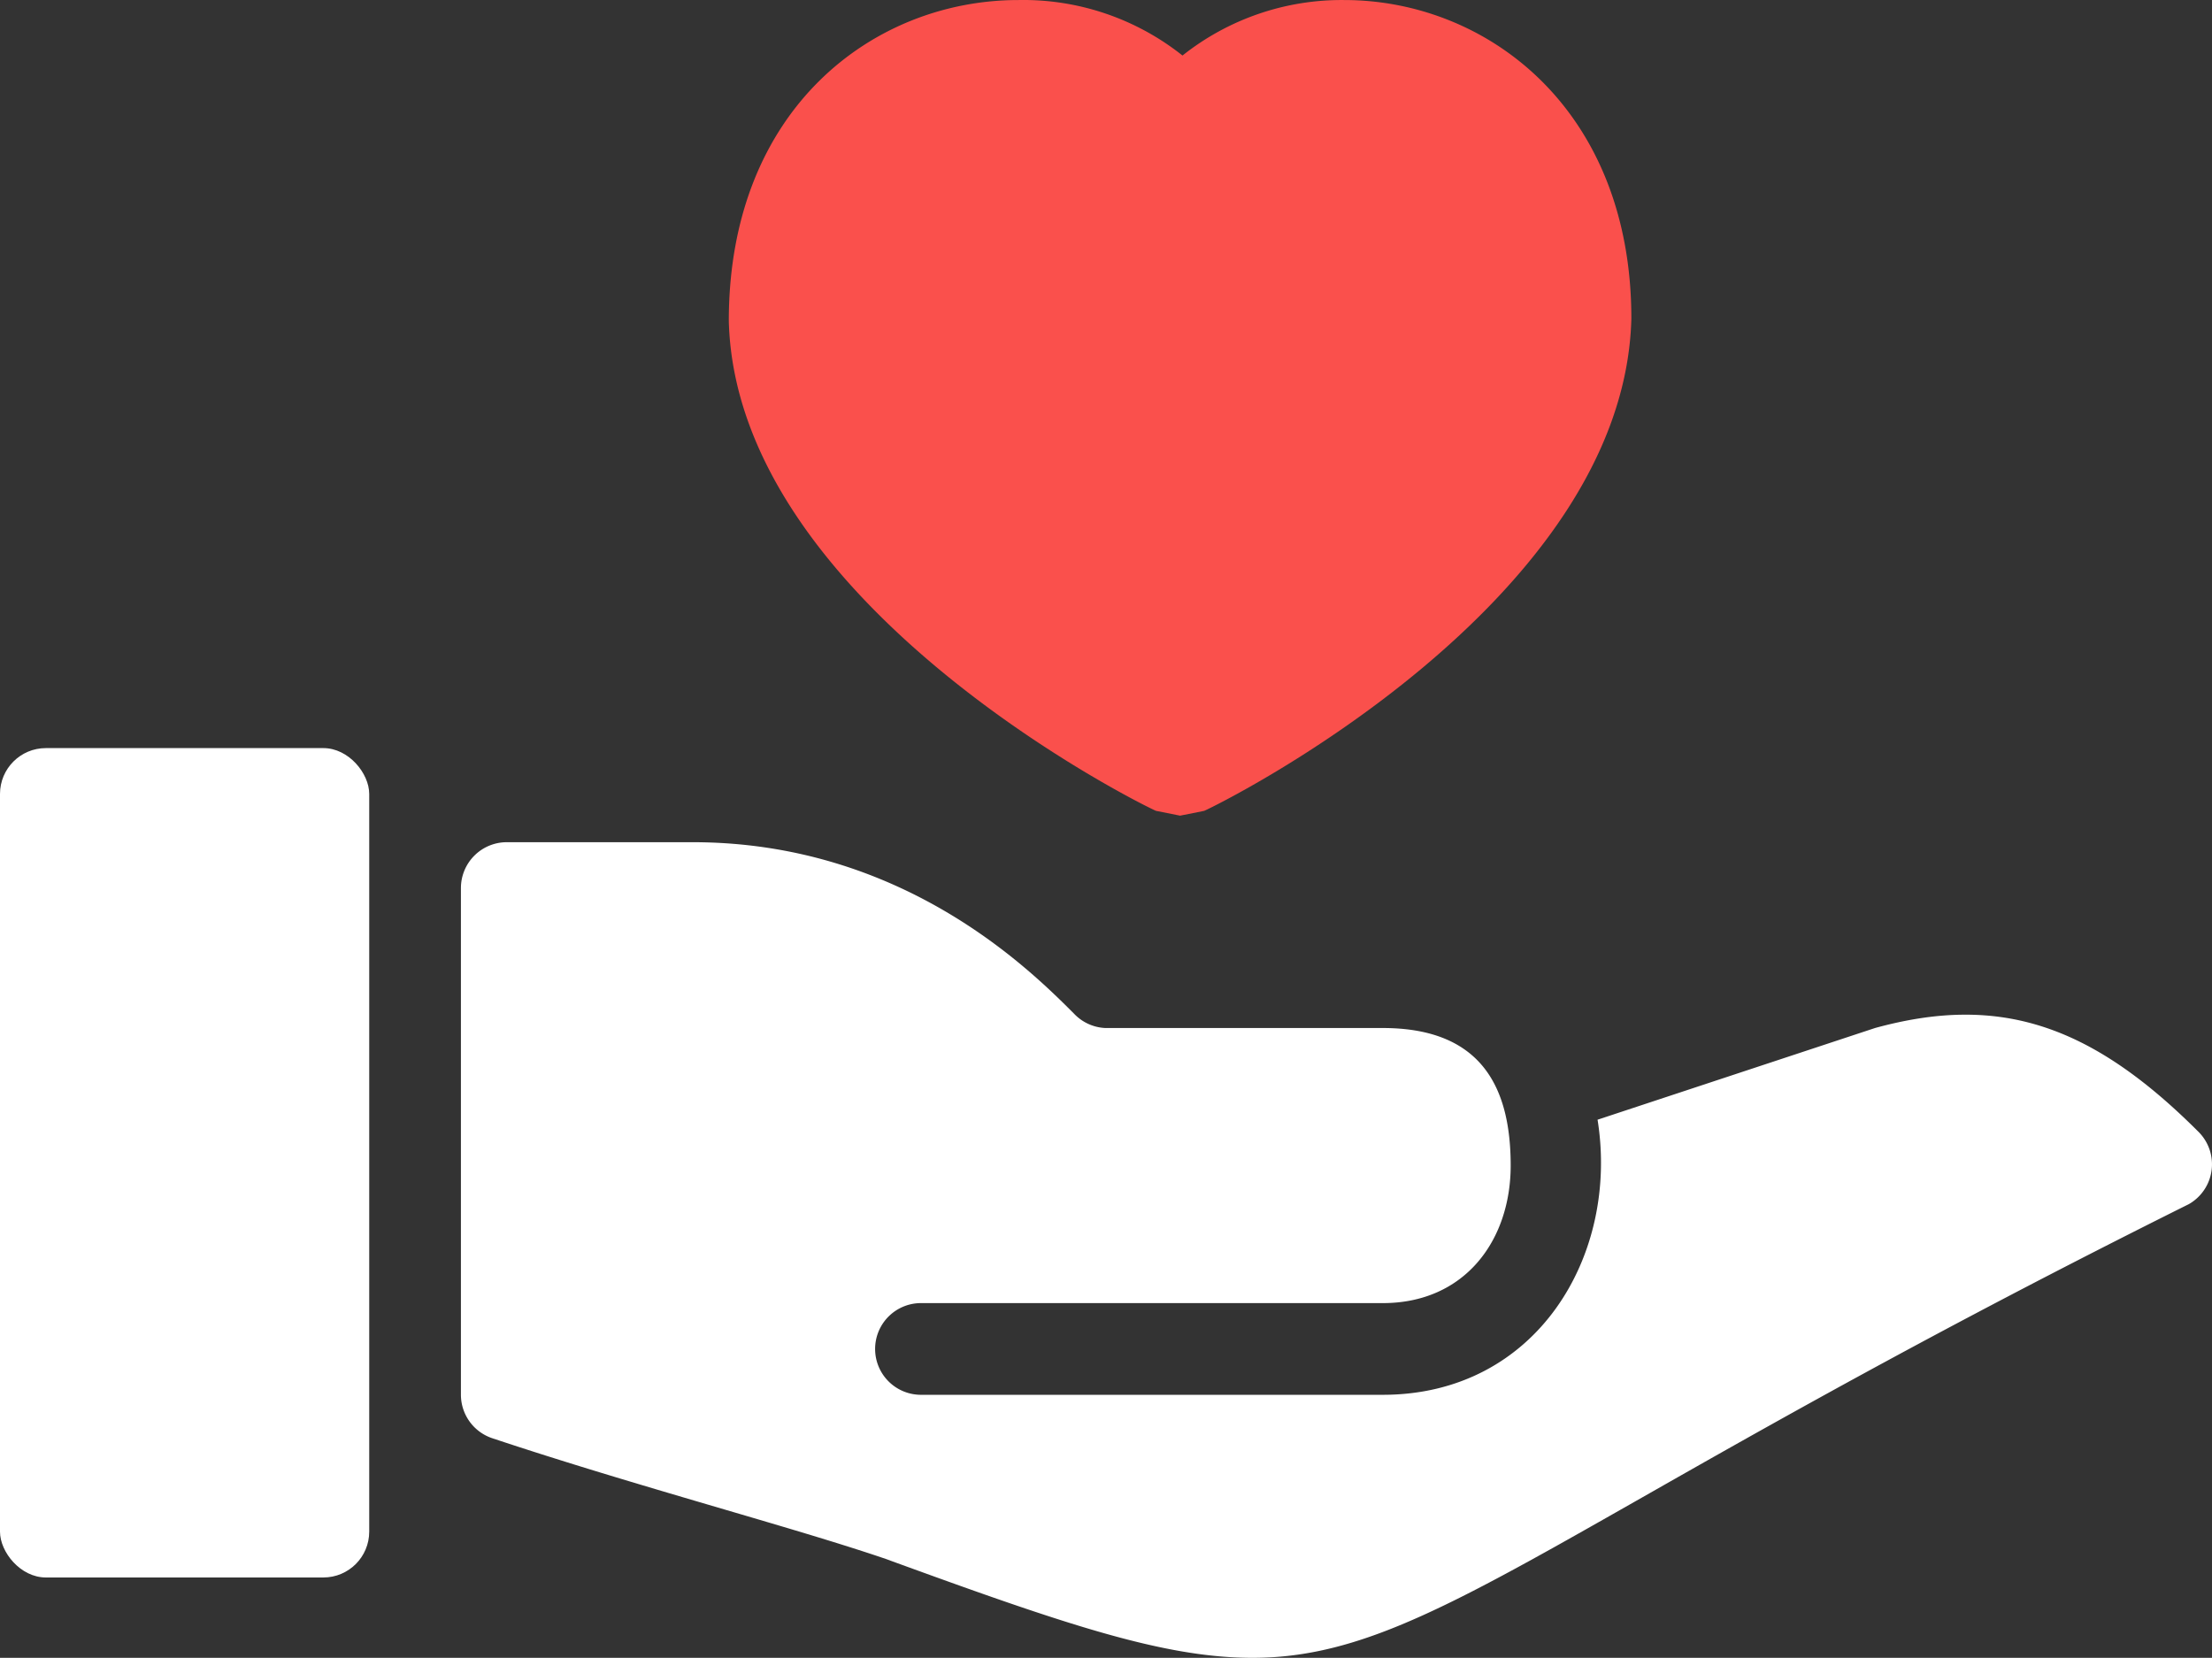
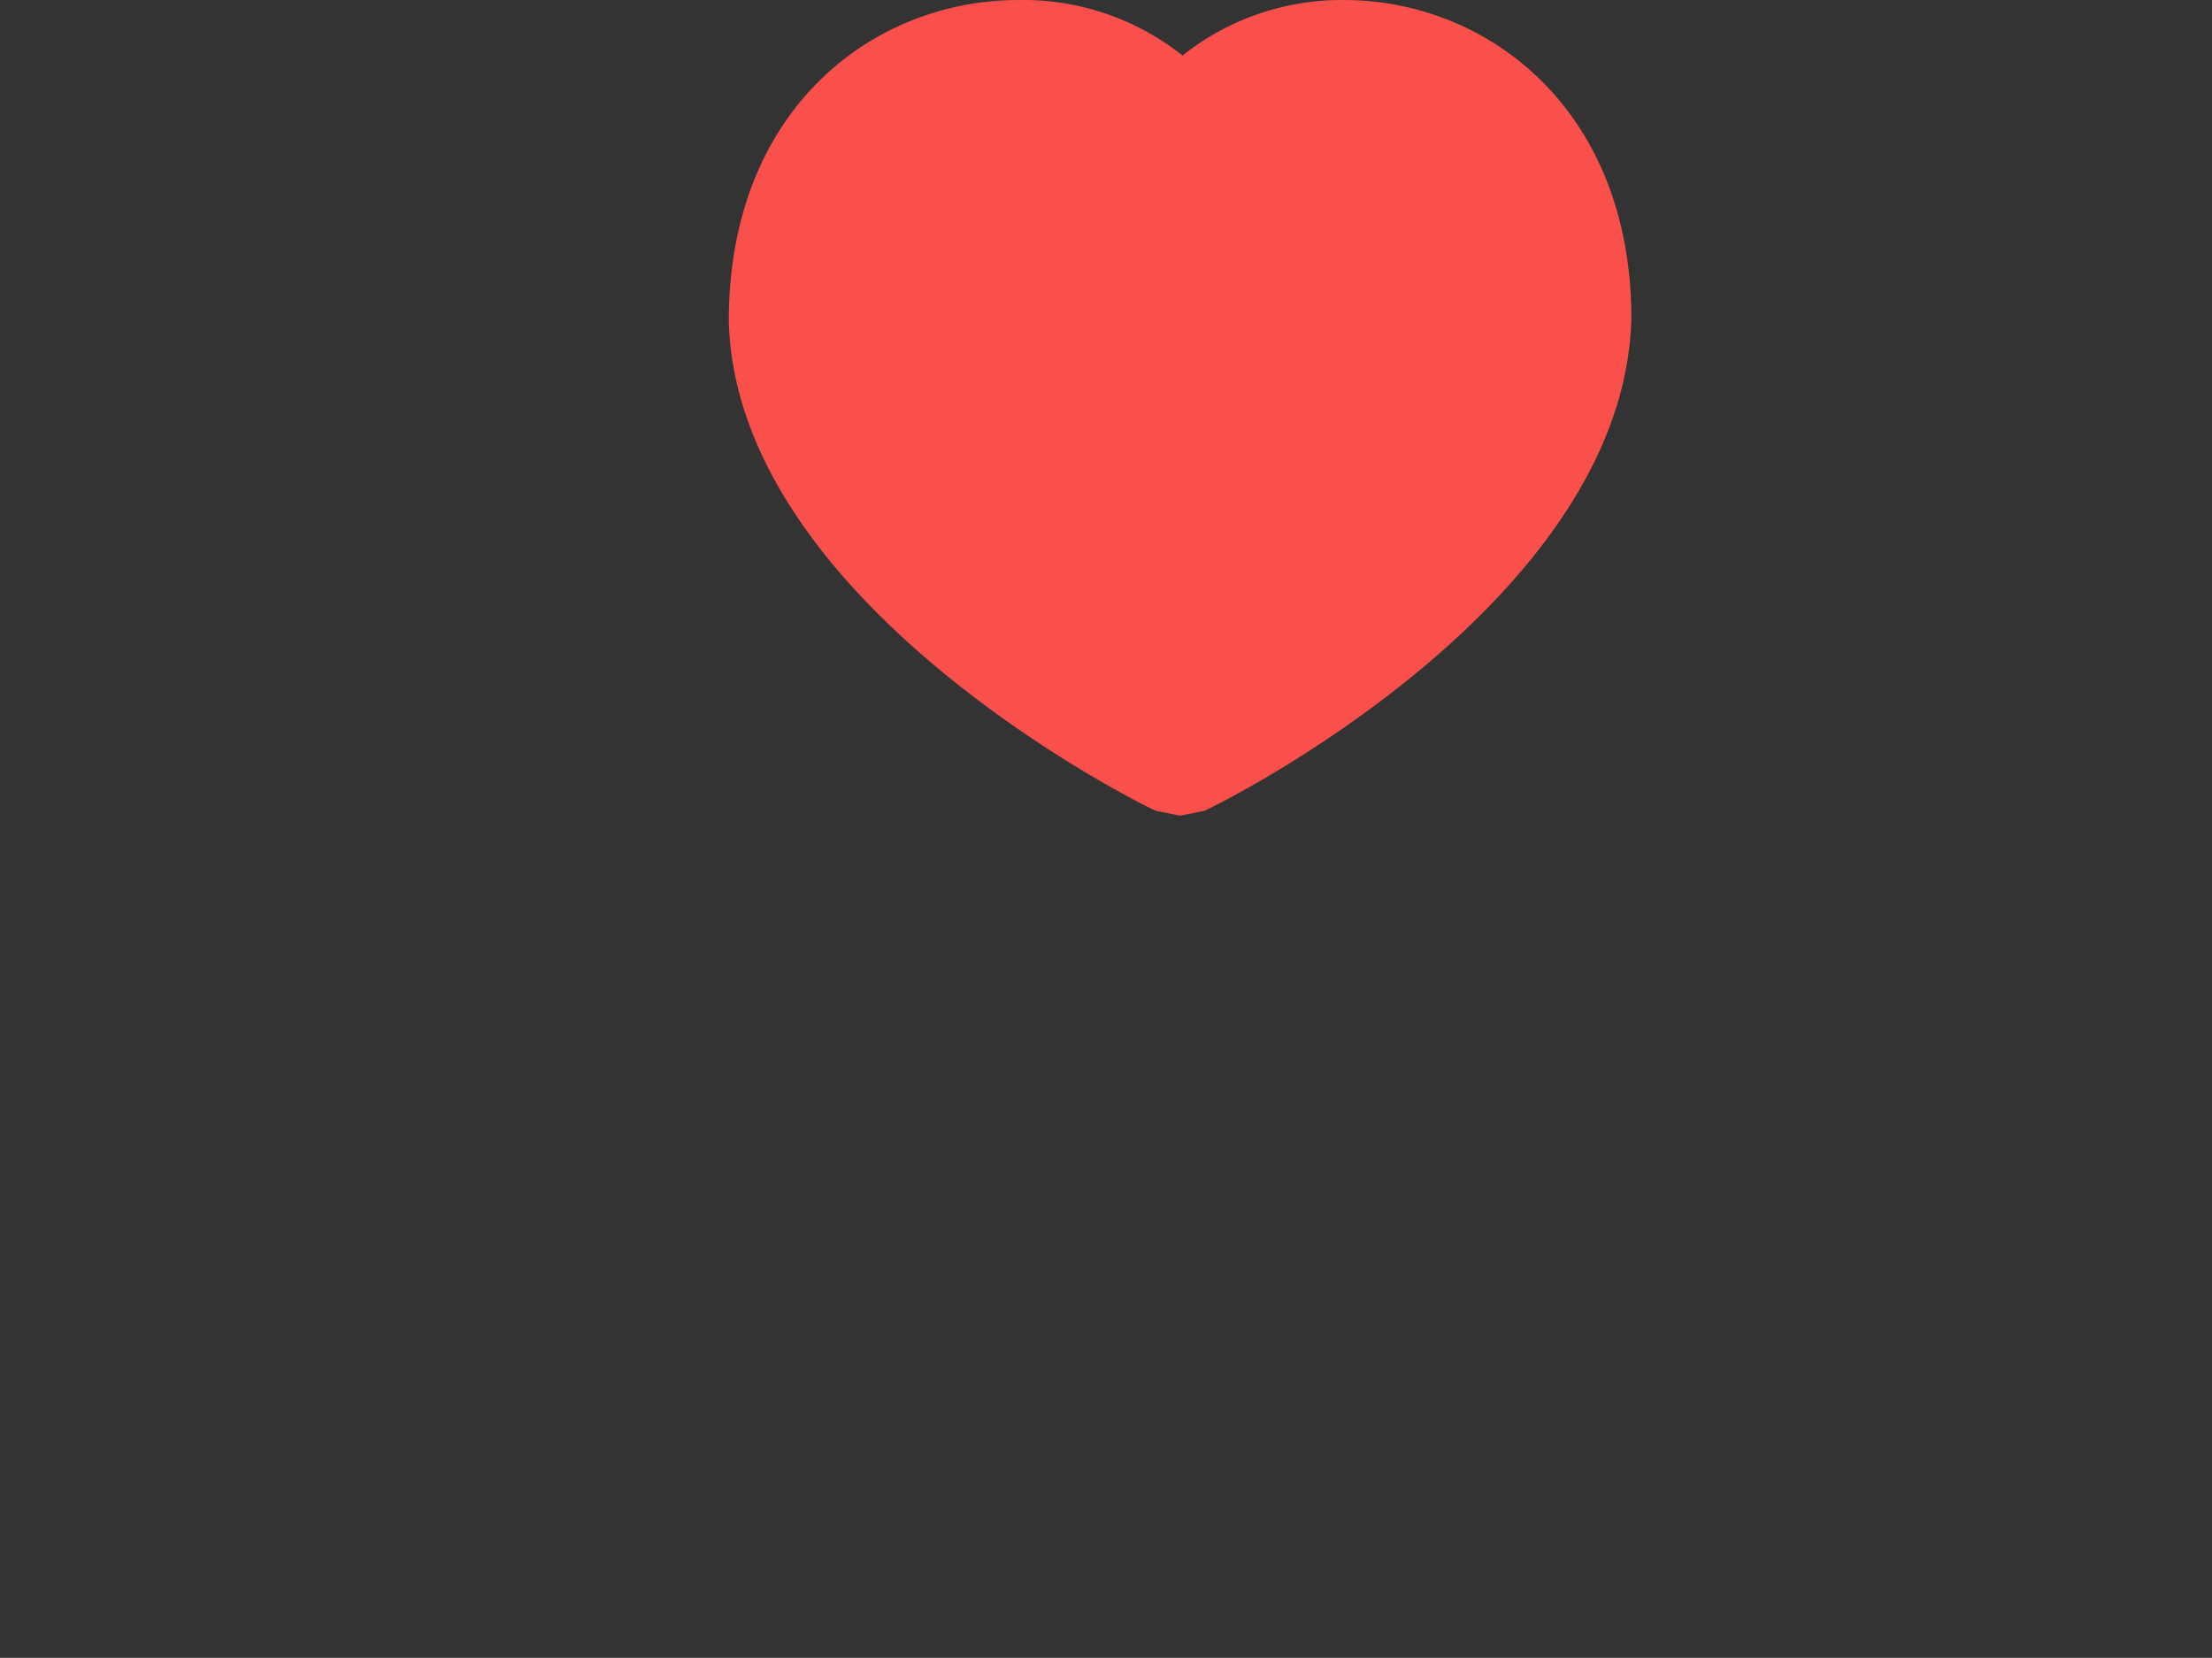
<svg xmlns="http://www.w3.org/2000/svg" width="134" height="100.436" viewBox="0 0 134 100.436">
  <rect x="0" y="0" width="134" height="100.436" fill="#333333" stroke="none" />
  <defs>
    <style>.a{fill:#fa504c;}.b{fill:#fff;}</style>
  </defs>
  <g transform="translate(67 50.218)">
    <g transform="translate(-67 -50.218)">
      <path class="a" d="M67.479,0a15.5,15.5,0,0,0-9.795,3.362A15.5,15.5,0,0,0,47.743,0C38.971,0,30.2,6.579,30.2,19.444c.439,17.1,24.852,29.238,25.876,29.677l1.462.292L59,49.121c1.023-.439,25.437-12.572,25.876-29.823C84.875,6.579,76.1,0,67.479,0Z" transform="translate(13.95 0.002)" />
      <g transform="translate(0 45.322)">
-         <rect class="b" width="22.367" height="50.246" rx="2.778" transform="translate(0 0)" />
-         <path class="b" d="M124.357,52.443c-6.579-6.579-12.134-8.333-19.59-6.286L87.956,51.712C89.271,59.9,84.3,68.378,74.945,68.378H47.022a2.778,2.778,0,1,1,0-5.555H74.945c4.97,0,7.748-3.8,7.748-8.333s-1.608-8.333-7.748-8.333H58.133a2.778,2.778,0,0,1-1.9-.877C53.6,42.648,45.853,34.9,33.134,34.9H21.878A2.778,2.778,0,0,0,19.1,37.678v30.7A2.778,2.778,0,0,0,21,71.009c8.771,2.924,18.274,5.409,23.829,7.31,10.818,3.947,16.812,5.994,22.221,5.994,10.818,0,18.859-8.625,56.722-27.484a2.778,2.778,0,0,0,.585-4.386Z" transform="translate(8.822 -29.199)" />
-       </g>
+         </g>
    </g>
  </g>
</svg>